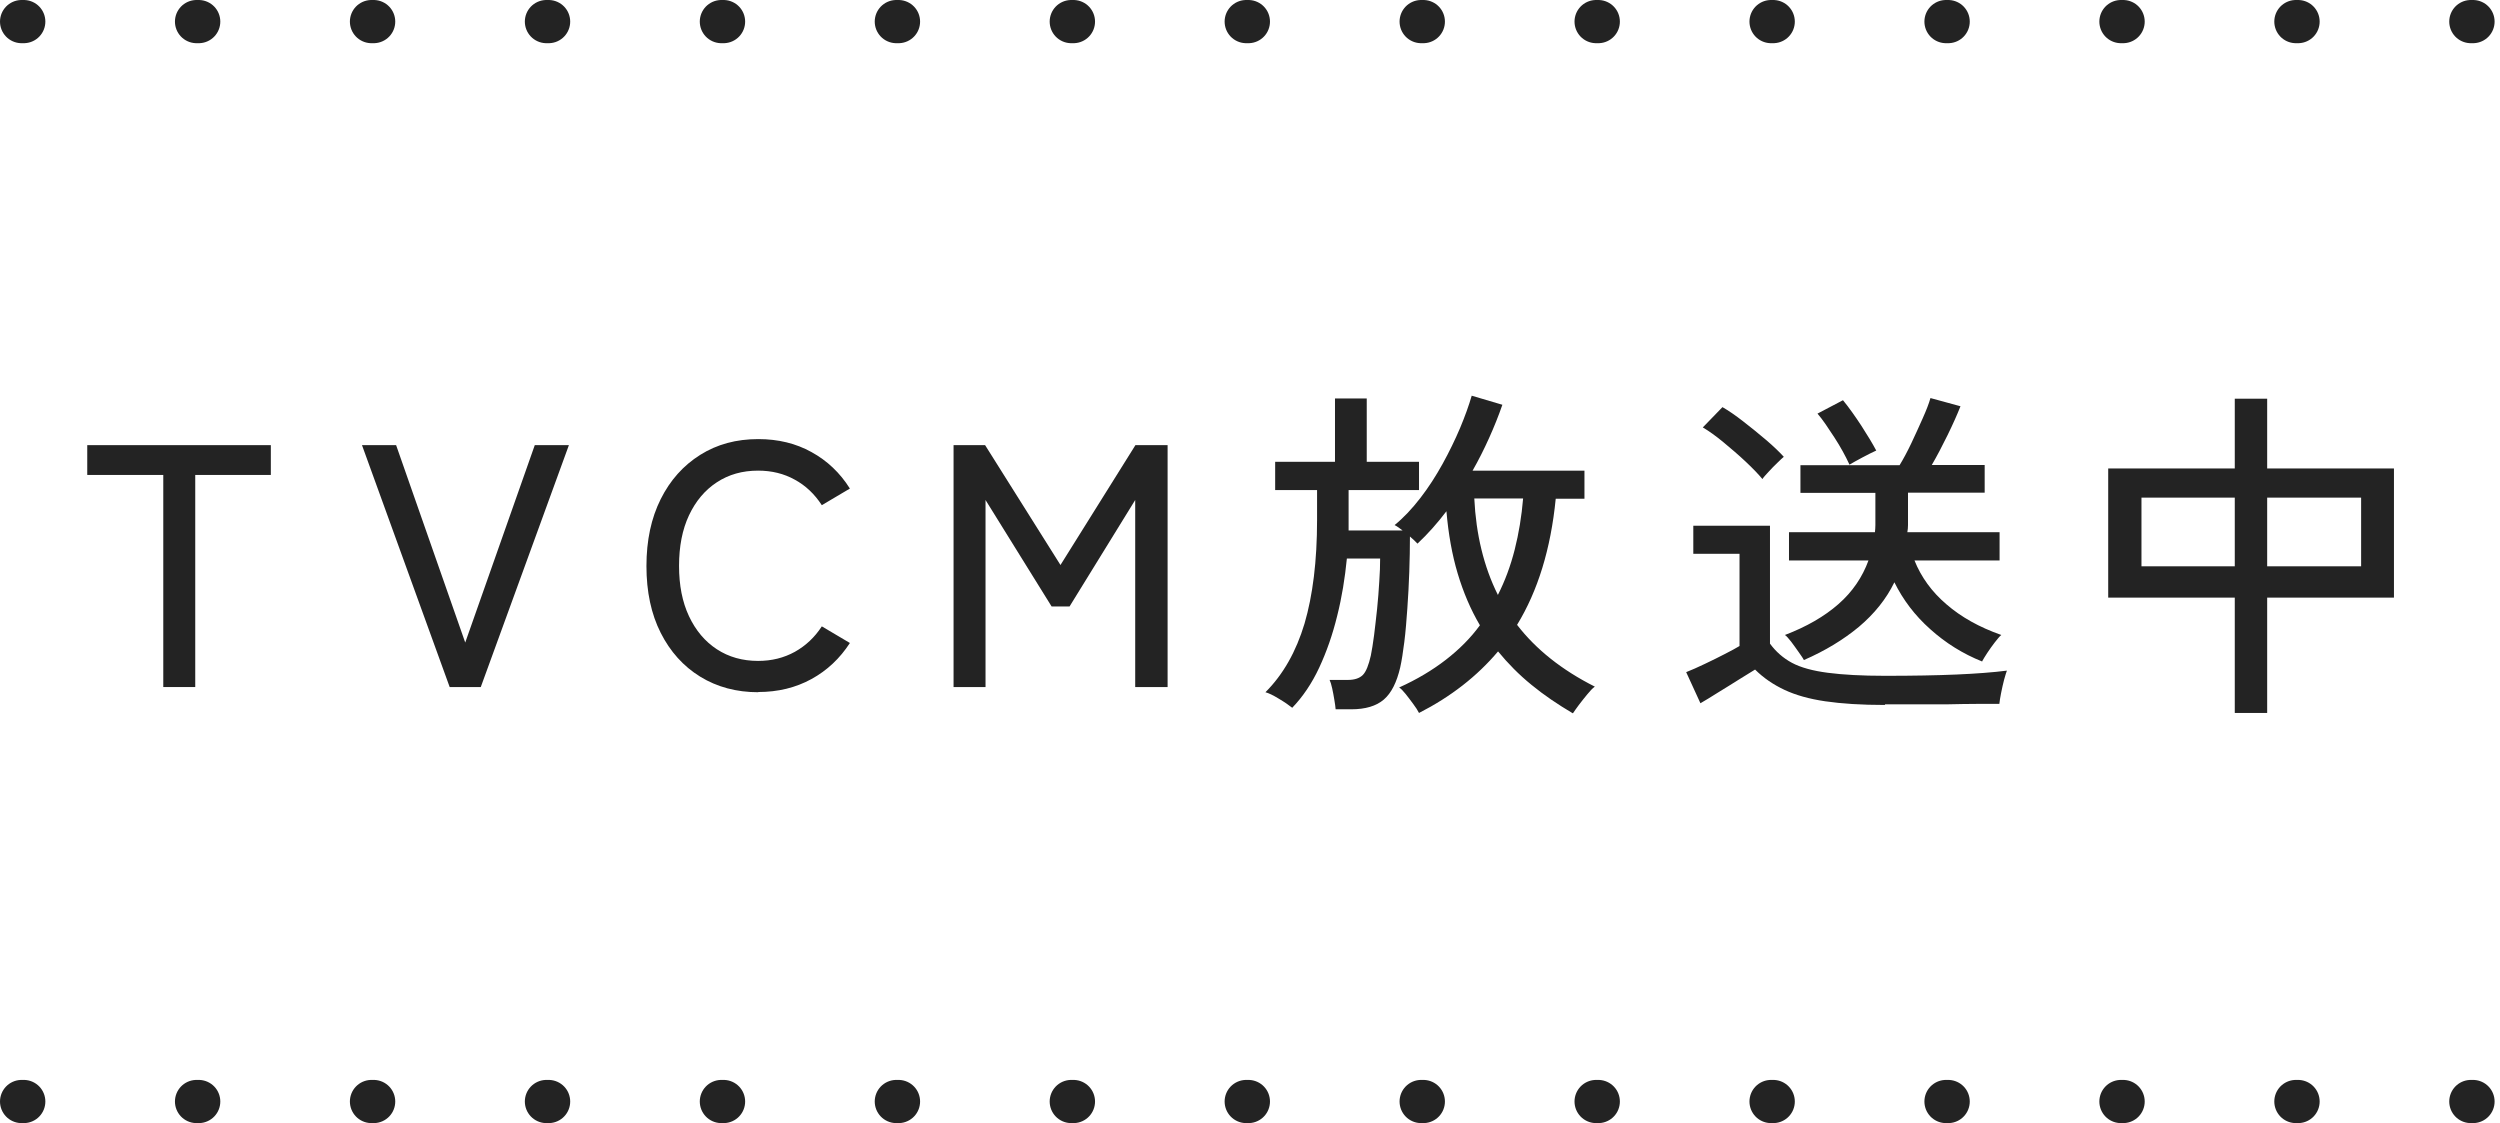
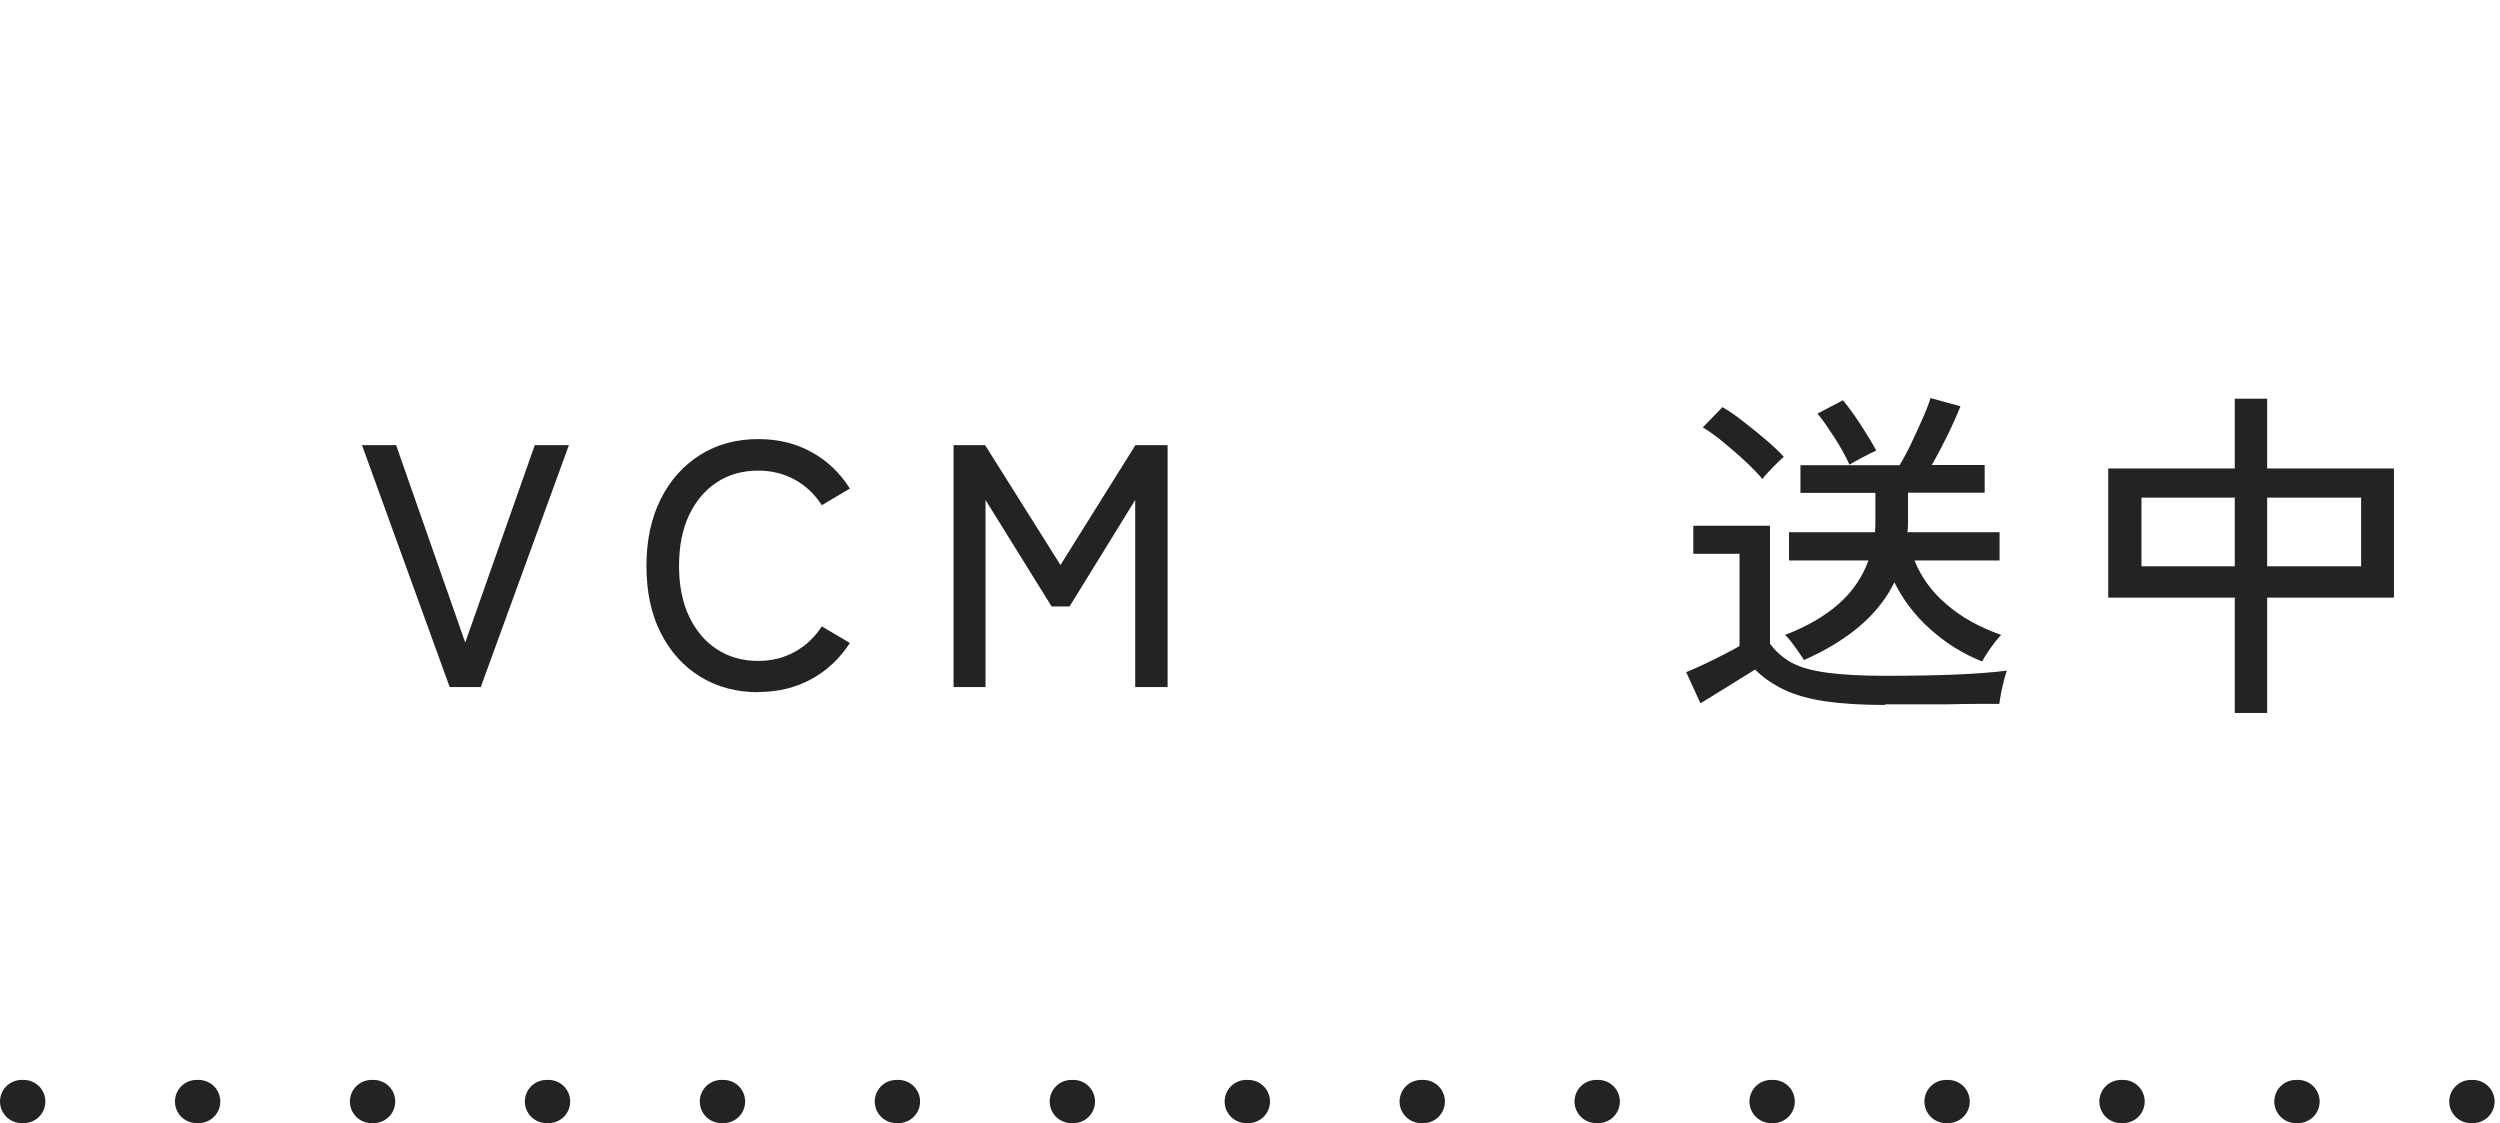
<svg xmlns="http://www.w3.org/2000/svg" id="_レイヤー_1" data-name="レイヤー 1" viewBox="0 0 115.75 52">
  <defs>
    <style>
      .cls-1 {
        fill: #232323;
      }

      .cls-2 {
        fill: none;
        stroke: #232323;
        stroke-dasharray: .1 8;
        stroke-linecap: round;
        stroke-linejoin: round;
        stroke-width: 2px;
      }
    </style>
  </defs>
-   <line class="cls-2" x1="1" y1="1" x2="114.75" y2="1" />
  <line class="cls-2" x1="1" y1="51" x2="114.75" y2="51" />
  <g>
-     <path class="cls-1" d="M7.56,31.81v-9.82h-3.52v-1.38h8.5v1.38h-3.5v9.82h-1.47Z" />
    <path class="cls-1" d="M20.82,31.81l-4.06-11.2h1.58l3.2,9.14,3.22-9.14h1.58l-4.08,11.2h-1.44Z" />
    <path class="cls-1" d="M35.11,32.05c-1.01,0-1.91-.24-2.69-.72-.78-.48-1.39-1.16-1.83-2.03-.44-.87-.66-1.9-.66-3.09s.22-2.22.66-3.1c.44-.88,1.05-1.56,1.83-2.05s1.67-.73,2.69-.73c.92,0,1.74.2,2.46.6.73.4,1.32.96,1.78,1.69l-1.3.77c-.33-.51-.75-.91-1.25-1.18-.5-.28-1.07-.42-1.7-.42-.73,0-1.36.18-1.91.54-.55.36-.98.87-1.29,1.53-.31.66-.46,1.44-.46,2.34s.15,1.67.46,2.33c.31.66.74,1.17,1.29,1.53.55.36,1.19.54,1.91.54.63,0,1.19-.14,1.7-.42.5-.28.92-.67,1.25-1.18l1.3.77c-.46.71-1.05,1.27-1.78,1.67-.73.4-1.55.6-2.46.6Z" />
    <path class="cls-1" d="M44.15,31.81v-11.2h1.46l3.49,5.55,3.47-5.55h1.49v11.2h-1.5v-8.66l-3.04,4.93h-.83l-3.06-4.93v8.66h-1.47Z" />
-     <path class="cls-1" d="M72.81,33.02c-.69-.41-1.33-.84-1.9-1.31-.58-.47-1.09-.99-1.55-1.55-.97,1.15-2.19,2.1-3.66,2.85-.06-.12-.15-.26-.27-.42s-.23-.31-.35-.46c-.12-.15-.22-.25-.3-.3.82-.37,1.54-.8,2.16-1.28s1.15-1.01,1.58-1.6c-.43-.73-.77-1.53-1.03-2.4-.26-.87-.43-1.83-.52-2.88-.41.54-.85,1.04-1.34,1.5l-.15-.15c-.06-.06-.13-.12-.2-.18,0,.51-.01,1.06-.03,1.63s-.05,1.14-.09,1.7c-.04.56-.08,1.08-.14,1.55s-.12.87-.19,1.18c-.16.69-.41,1.19-.76,1.49-.35.3-.85.45-1.51.45h-.72c-.01-.12-.03-.26-.06-.44-.03-.18-.06-.35-.1-.53-.04-.18-.08-.31-.12-.39h.85c.31,0,.54-.08.69-.23s.27-.46.37-.9c.05-.25.1-.56.15-.94.05-.38.09-.78.14-1.22.04-.43.08-.85.1-1.26.03-.41.04-.76.04-1.07h-1.54c-.09.91-.23,1.79-.45,2.66-.21.86-.49,1.66-.83,2.39s-.76,1.35-1.25,1.86c-.15-.12-.35-.26-.62-.42-.26-.16-.47-.26-.62-.3.82-.82,1.42-1.88,1.81-3.18.38-1.3.58-2.89.58-4.79v-1.39h-1.94v-1.31h2.77v-2.93h1.47v2.93h2.42v1.31h-3.26v1.39c0,.07,0,.15,0,.23,0,.08,0,.16,0,.25h2.5c-.06-.05-.13-.1-.19-.14-.06-.04-.12-.08-.18-.11.42-.34.81-.76,1.19-1.25.38-.49.72-1.02,1.03-1.58.31-.56.58-1.12.81-1.66.23-.55.41-1.05.54-1.5l1.42.42c-.18.52-.39,1.04-.62,1.55s-.48,1.01-.76,1.5h5.18v1.3h-1.33c-.23,2.33-.83,4.27-1.79,5.84.87,1.13,2.07,2.09,3.6,2.86-.11.08-.23.21-.36.37s-.26.32-.38.48c-.12.16-.21.29-.27.38ZM69.35,27.55c.33-.65.59-1.35.78-2.1s.32-1.54.39-2.37h-2.26c.04.83.15,1.62.33,2.36.18.74.43,1.44.76,2.1Z" />
    <path class="cls-1" d="M87.28,32.64c-1.1,0-2.02-.06-2.77-.17-.75-.11-1.38-.29-1.89-.53-.51-.24-.97-.55-1.36-.94-.19.12-.45.28-.76.47-.31.2-.63.39-.95.59-.32.2-.59.37-.82.5l-.66-1.44c.25-.1.53-.22.86-.38.33-.15.63-.31.93-.46.29-.15.52-.27.68-.37v-4.27h-2.14v-1.3h3.55v5.46c.27.37.61.67,1.02.89s.97.37,1.66.46c.69.09,1.57.14,2.64.14,1.29,0,2.4-.02,3.32-.06.92-.04,1.7-.1,2.33-.18-.03.07-.07.21-.13.42-.05.2-.1.41-.14.62-.04.21-.07.38-.08.5-.27,0-.61,0-1.03,0-.42,0-.88.01-1.37.02-.49,0-.99,0-1.49,0h-1.41ZM81.6,22.18c-.19-.23-.45-.5-.78-.81s-.67-.6-1.02-.89c-.35-.29-.67-.52-.96-.69l.91-.94c.28.16.6.38.96.66.36.28.72.57,1.06.86s.62.56.82.78c-.06.05-.17.15-.3.28-.14.13-.27.27-.41.42-.13.14-.23.25-.28.33ZM91.78,30.63c-.9-.36-1.7-.86-2.41-1.5-.71-.63-1.26-1.36-1.66-2.17-.38.78-.93,1.46-1.64,2.06-.71.59-1.56,1.11-2.55,1.54-.05-.1-.14-.22-.25-.38-.11-.16-.23-.32-.34-.47-.12-.15-.21-.26-.29-.31,1-.38,1.83-.86,2.48-1.43.65-.57,1.11-1.25,1.39-2.02h-3.68v-1.31h3.98c.01-.11.02-.22.02-.33,0-.11,0-.23,0-.34v-1.15h-3.47v-1.28h4.59c.17-.28.35-.61.54-1.01s.36-.78.53-1.16c.17-.38.29-.69.36-.94l1.39.38c-.15.38-.35.83-.6,1.34-.25.51-.49.97-.73,1.38h2.45v1.28h-3.55v1.5c0,.11-.01.22-.03.33h4.27v1.31h-3.94c.31.77.8,1.45,1.48,2.03.68.59,1.52,1.06,2.54,1.42-.08.06-.17.18-.3.34-.12.16-.24.32-.35.49-.11.17-.19.3-.25.41ZM85.63,21.51c-.19-.41-.42-.83-.7-1.26s-.53-.81-.78-1.1l1.18-.62c.28.34.56.74.85,1.18.29.45.52.83.69,1.15-.17.08-.38.18-.64.32s-.46.25-.61.34Z" />
    <path class="cls-1" d="M103.47,33.01v-5.34h-5.86v-5.98h5.86v-3.23h1.5v3.23h5.87v5.98h-5.87v5.34h-1.5ZM99.15,26.22h4.32v-3.18h-4.32v3.18ZM104.97,26.22h4.35v-3.18h-4.35v3.18Z" />
  </g>
</svg>